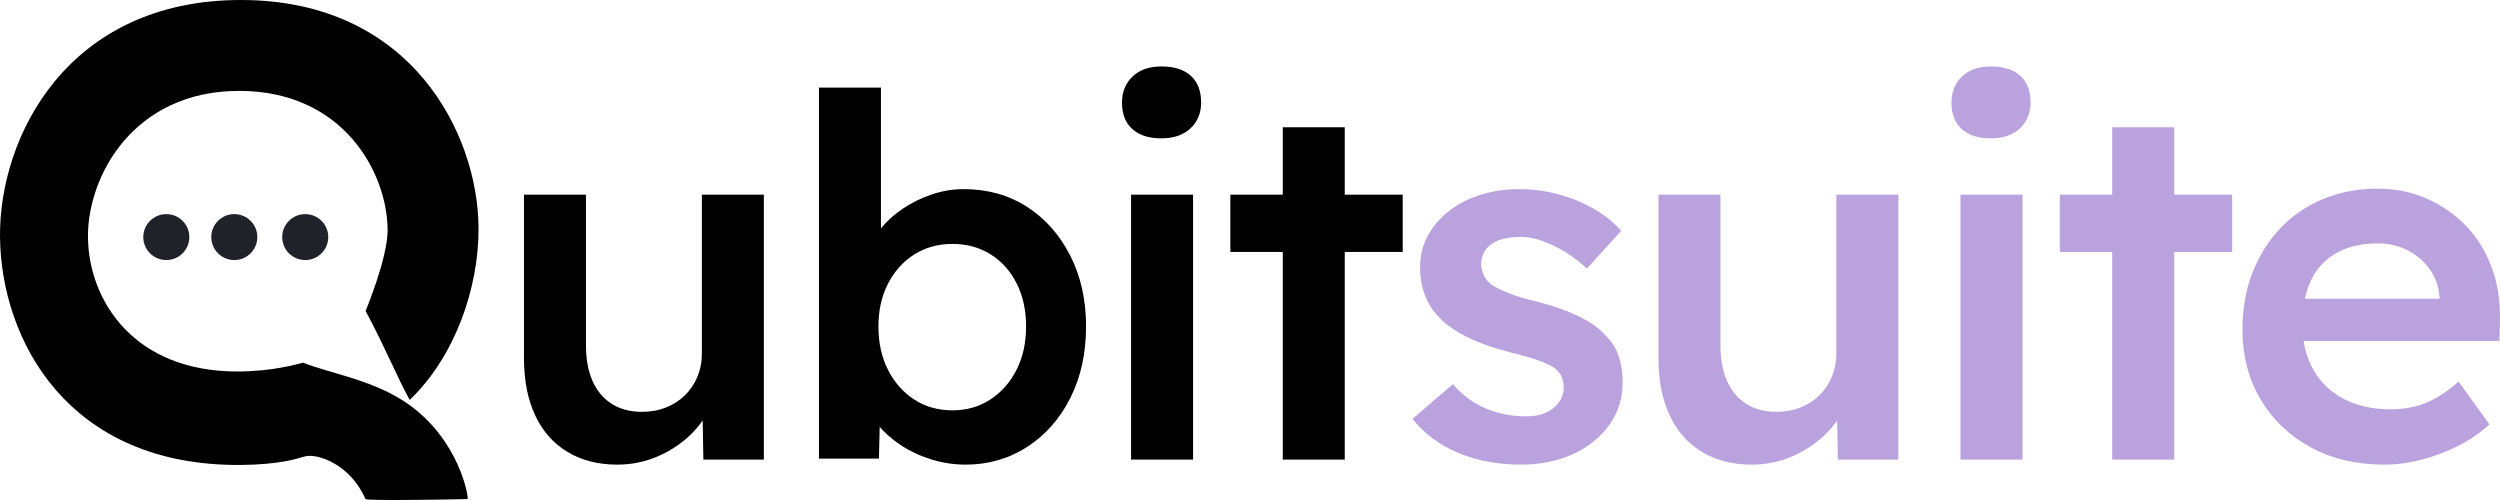
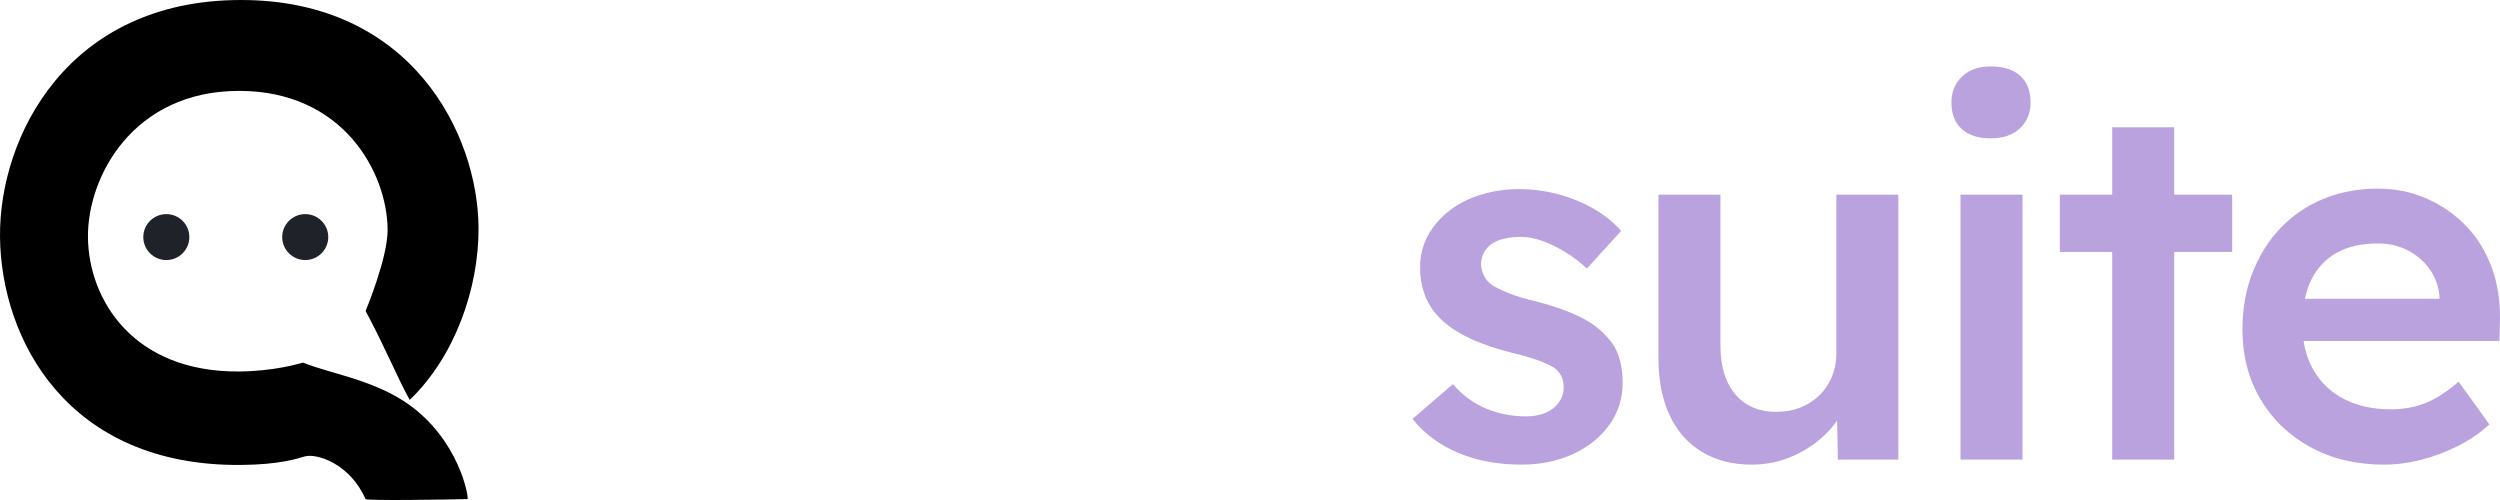
<svg xmlns="http://www.w3.org/2000/svg" width="200" height="40" viewBox="0 0 200 40" fill="none">
  <g clip-path="url(#clip0_30_31)">
    <path d="M19.133 29.718C21.862 29.695 23.777 29.133 24.247 29.011C26.358 29.868 29.761 30.363 32.489 32.212C36.779 35.119 37.546 39.922 37.396 39.926C36.058 39.962 29.302 40.073 29.238 39.925C28.018 37.108 25.337 36.237 24.371 36.517C23.784 36.686 22.395 37.169 19.271 37.196C5.388 37.311 0.09 27.145 0.001 18.967C-0.085 10.967 5.387 0.01 19.257 6.81875e-06C32.943 -0.01 38.242 10.754 38.283 18.224C38.309 23.099 36.367 28.554 32.777 31.993C31.798 30.236 30.87 27.907 29.248 24.877C29.246 24.874 31.021 20.655 31.009 18.387C30.984 13.83 27.472 7.265 19.124 7.271C10.664 7.277 6.984 14.117 7.037 18.997C7.091 23.985 10.665 29.789 19.133 29.718Z" fill="black" />
    <path d="M13.305 20.804C14.322 20.804 15.147 19.981 15.147 18.966C15.147 17.951 14.322 17.129 13.305 17.129C12.288 17.129 11.463 17.951 11.463 18.966C11.463 19.981 12.288 20.804 13.305 20.804Z" fill="#1F2229" />
-     <path d="M18.744 20.804C19.762 20.804 20.587 19.981 20.587 18.966C20.587 17.951 19.762 17.129 18.744 17.129C17.727 17.129 16.902 17.951 16.902 18.966C16.902 19.981 17.727 20.804 18.744 20.804Z" fill="#1F2229" />
    <path d="M24.419 20.804C25.437 20.804 26.261 19.981 26.261 18.966C26.261 17.951 25.437 17.129 24.419 17.129C23.402 17.129 22.577 17.951 22.577 18.966C22.577 19.981 23.402 20.804 24.419 20.804Z" fill="#1F2229" />
-     <path d="M49.377 37.17C47.844 37.17 46.514 36.828 45.385 36.144C44.256 35.461 43.396 34.482 42.805 33.208C42.213 31.935 41.918 30.413 41.918 28.643V15.572H46.877V27.598C46.877 28.724 47.051 29.683 47.401 30.474C47.75 31.265 48.261 31.875 48.933 32.304C49.605 32.732 50.411 32.947 51.352 32.947C52.051 32.947 52.689 32.833 53.267 32.605C53.845 32.377 54.349 32.055 54.779 31.64C55.209 31.224 55.545 30.728 55.787 30.152C56.029 29.575 56.15 28.952 56.15 28.282V15.572H61.109V36.768H56.27L56.19 32.344L57.077 31.861C56.754 32.88 56.21 33.785 55.444 34.576C54.678 35.367 53.771 35.997 52.722 36.466C51.674 36.935 50.559 37.17 49.377 37.17ZM77.249 37.17C76.308 37.17 75.388 37.029 74.487 36.748C73.587 36.466 72.774 36.084 72.048 35.601C71.323 35.119 70.718 34.576 70.234 33.973C69.75 33.369 69.428 32.759 69.266 32.142L70.436 31.62L70.315 36.687H65.517V7.006H70.476V20.479L69.589 20.077C69.723 19.433 70.026 18.823 70.496 18.247C70.966 17.67 71.551 17.148 72.25 16.678C72.949 16.209 73.715 15.834 74.548 15.552C75.381 15.271 76.228 15.13 77.088 15.13C78.996 15.13 80.683 15.599 82.148 16.538C83.612 17.476 84.768 18.776 85.615 20.439C86.462 22.101 86.885 23.992 86.885 26.11C86.885 28.255 86.468 30.158 85.635 31.821C84.802 33.483 83.653 34.79 82.188 35.742C80.723 36.694 79.077 37.17 77.249 37.17ZM76.201 32.827C77.33 32.827 78.338 32.538 79.225 31.962C80.112 31.385 80.81 30.594 81.321 29.589C81.832 28.583 82.087 27.424 82.087 26.11C82.087 24.823 81.839 23.683 81.341 22.691C80.844 21.699 80.152 20.922 79.265 20.359C78.378 19.795 77.357 19.514 76.201 19.514C75.045 19.514 74.024 19.795 73.137 20.359C72.25 20.922 71.551 21.699 71.04 22.691C70.53 23.683 70.274 24.823 70.274 26.11C70.274 27.424 70.53 28.583 71.04 29.589C71.551 30.594 72.25 31.385 73.137 31.962C74.024 32.538 75.045 32.827 76.201 32.827ZM90.486 36.768V15.572H95.445V36.768H90.486ZM92.905 11.068C91.91 11.068 91.137 10.82 90.587 10.324C90.035 9.828 89.76 9.124 89.76 8.212C89.76 7.354 90.042 6.657 90.607 6.121C91.171 5.585 91.937 5.316 92.905 5.316C93.926 5.316 94.712 5.564 95.263 6.061C95.814 6.557 96.09 7.274 96.09 8.212C96.09 9.043 95.807 9.727 95.243 10.263C94.678 10.8 93.899 11.068 92.905 11.068ZM102.622 36.768V10.183H107.58V36.768H102.622ZM98.428 20.157V15.572H112.217V20.157H98.428Z" fill="black" />
    <path d="M121.71 37.17C119.828 37.17 118.142 36.855 116.65 36.225C115.158 35.595 113.942 34.69 113.001 33.51L116.227 30.735C117.033 31.646 117.933 32.303 118.928 32.706C119.923 33.108 120.971 33.309 122.073 33.309C122.53 33.309 122.939 33.255 123.302 33.148C123.665 33.041 123.981 32.88 124.25 32.665C124.518 32.451 124.727 32.203 124.875 31.921C125.022 31.64 125.096 31.325 125.096 30.976C125.096 30.333 124.854 29.823 124.371 29.448C124.102 29.26 123.679 29.059 123.101 28.845C122.523 28.63 121.777 28.416 120.863 28.201C119.412 27.826 118.202 27.39 117.235 26.894C116.267 26.398 115.514 25.842 114.977 25.225C114.52 24.715 114.177 24.139 113.949 23.495C113.72 22.852 113.606 22.155 113.606 21.404C113.606 20.466 113.815 19.614 114.231 18.85C114.648 18.086 115.219 17.422 115.944 16.859C116.67 16.296 117.517 15.867 118.484 15.572C119.452 15.277 120.46 15.13 121.508 15.13C122.583 15.13 123.625 15.264 124.633 15.532C125.641 15.8 126.581 16.182 127.455 16.678C128.329 17.174 129.074 17.771 129.693 18.468L126.951 21.485C126.44 21.002 125.883 20.573 125.278 20.197C124.673 19.822 124.062 19.52 123.443 19.293C122.825 19.065 122.247 18.951 121.71 18.951C121.199 18.951 120.742 18.998 120.339 19.091C119.936 19.185 119.6 19.326 119.331 19.514C119.062 19.701 118.854 19.936 118.706 20.218C118.558 20.499 118.484 20.828 118.484 21.203C118.511 21.525 118.599 21.826 118.746 22.108C118.894 22.39 119.103 22.624 119.371 22.812C119.667 22.999 120.111 23.214 120.702 23.455C121.293 23.697 122.059 23.924 123 24.139C124.317 24.488 125.419 24.876 126.306 25.305C127.193 25.734 127.892 26.23 128.402 26.794C128.913 27.276 129.276 27.839 129.491 28.483C129.706 29.126 129.814 29.837 129.814 30.614C129.814 31.874 129.457 33.001 128.745 33.992C128.033 34.985 127.065 35.762 125.842 36.325C124.619 36.888 123.242 37.17 121.71 37.17ZM140.135 37.17C138.603 37.17 137.272 36.828 136.144 36.144C135.015 35.461 134.155 34.482 133.563 33.208C132.972 31.935 132.676 30.413 132.676 28.643V15.572H137.635V27.598C137.635 28.724 137.81 29.682 138.159 30.473C138.509 31.264 139.019 31.875 139.691 32.303C140.363 32.732 141.17 32.947 142.11 32.947C142.809 32.947 143.448 32.833 144.026 32.605C144.603 32.377 145.107 32.055 145.537 31.64C145.967 31.224 146.303 30.728 146.545 30.152C146.787 29.575 146.908 28.952 146.908 28.282V15.572H151.867V36.768H147.029L146.948 32.344L147.835 31.861C147.513 32.88 146.968 33.785 146.203 34.576C145.436 35.367 144.529 35.997 143.481 36.466C142.433 36.935 141.318 37.17 140.135 37.17ZM156.841 36.768V15.572H161.8V36.768H156.841ZM159.26 11.068C158.266 11.068 157.493 10.82 156.942 10.324C156.391 9.828 156.116 9.124 156.116 8.212C156.116 7.354 156.398 6.657 156.962 6.121C157.527 5.585 158.293 5.316 159.26 5.316C160.282 5.316 161.068 5.564 161.619 6.061C162.17 6.556 162.445 7.274 162.445 8.212C162.445 9.043 162.163 9.727 161.599 10.263C161.034 10.8 160.255 11.068 159.26 11.068ZM168.977 36.768V10.183H173.936V36.768H168.977ZM164.785 20.157V15.572H178.573V20.157H164.785ZM190.725 37.17C188.494 37.17 186.525 36.701 184.818 35.762C183.112 34.824 181.781 33.544 180.827 31.921C179.873 30.299 179.396 28.442 179.396 26.351C179.396 24.689 179.665 23.174 180.202 21.806C180.74 20.439 181.485 19.252 182.439 18.247C183.394 17.241 184.536 16.464 185.867 15.914C187.197 15.364 188.655 15.09 190.241 15.09C191.638 15.09 192.942 15.358 194.151 15.894C195.361 16.43 196.409 17.161 197.296 18.086C198.183 19.011 198.862 20.11 199.332 21.384C199.803 22.657 200.024 24.045 199.998 25.547L199.957 27.276H182.742L181.815 23.898H195.805L195.159 24.581V23.696C195.079 22.865 194.81 22.135 194.353 21.505C193.896 20.875 193.312 20.378 192.599 20.017C191.887 19.655 191.101 19.474 190.241 19.474C188.924 19.474 187.815 19.728 186.915 20.238C186.014 20.747 185.336 21.478 184.879 22.43C184.422 23.382 184.193 24.568 184.193 25.989C184.193 27.357 184.482 28.55 185.06 29.568C185.638 30.587 186.458 31.372 187.519 31.921C188.581 32.471 189.824 32.746 191.249 32.746C192.243 32.746 193.157 32.585 193.99 32.263C194.823 31.941 195.724 31.365 196.691 30.534L199.151 33.952C198.425 34.623 197.599 35.192 196.671 35.662C195.744 36.131 194.77 36.5 193.748 36.768C192.727 37.036 191.719 37.17 190.725 37.17Z" fill="#BAA2DE" />
  </g>
  <defs>
    <clipPath id="clip0_30_31">
      <rect width="200" height="40" fill="white" />
    </clipPath>
  </defs>
</svg>